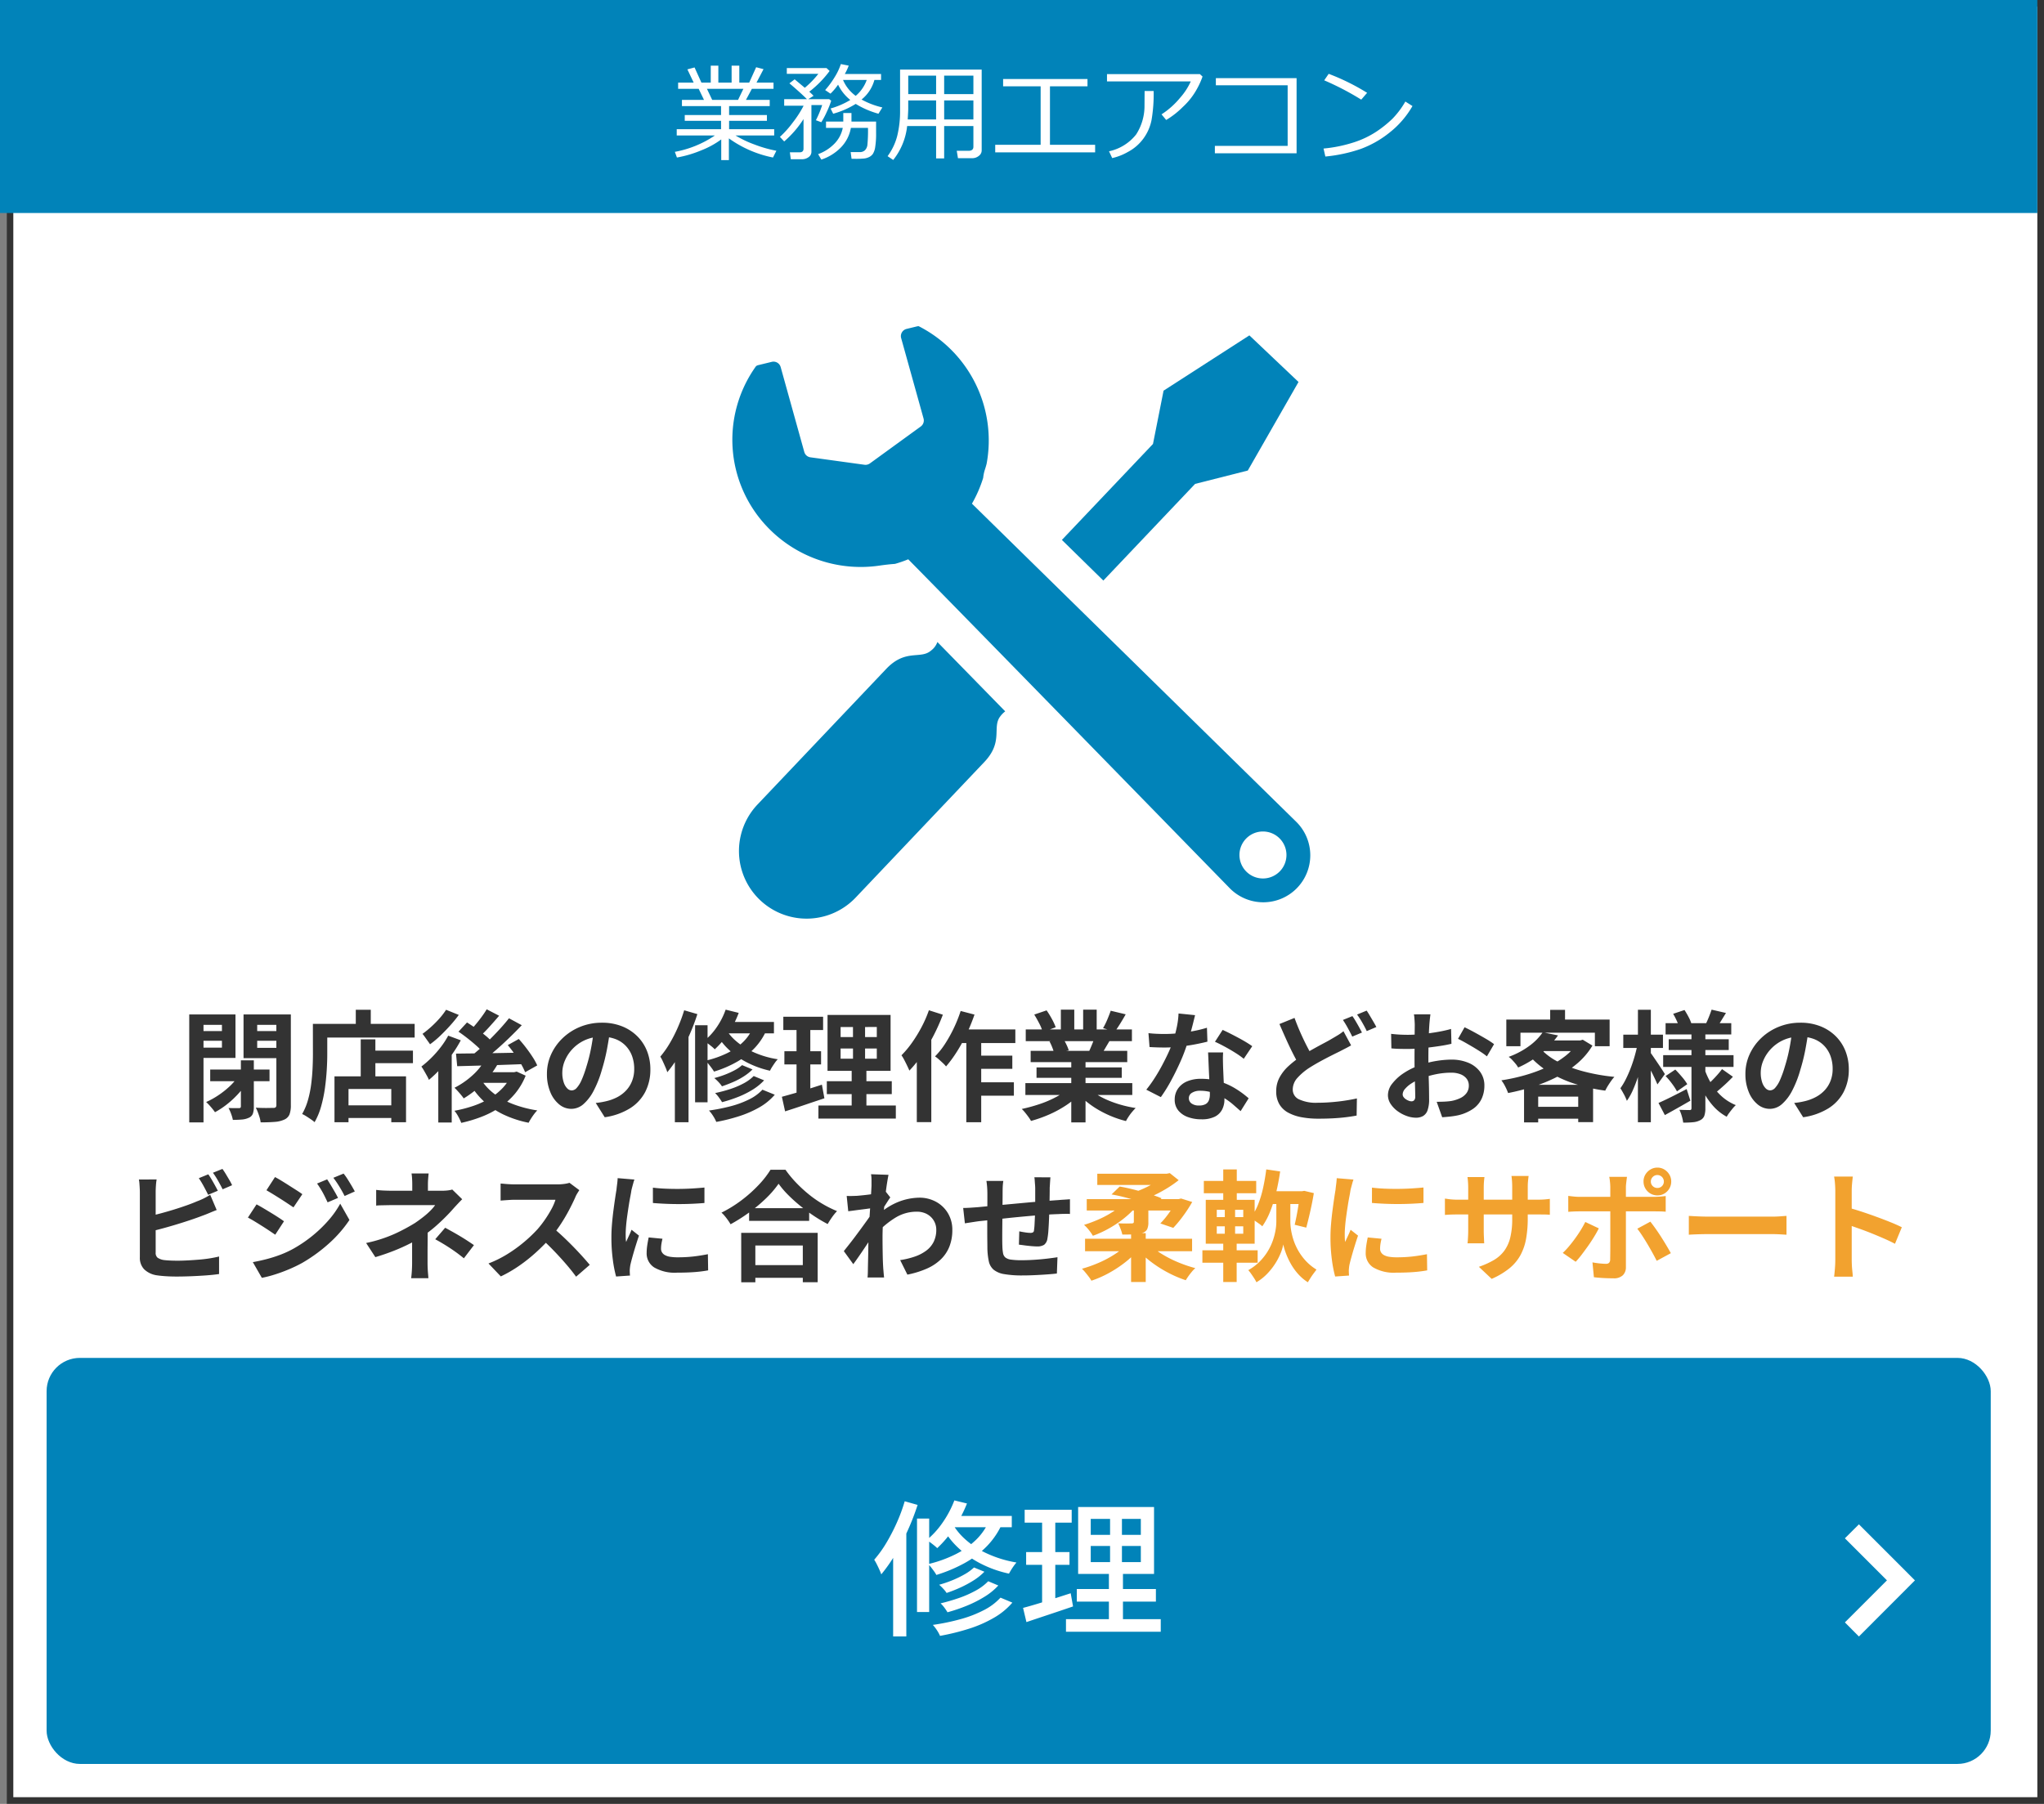
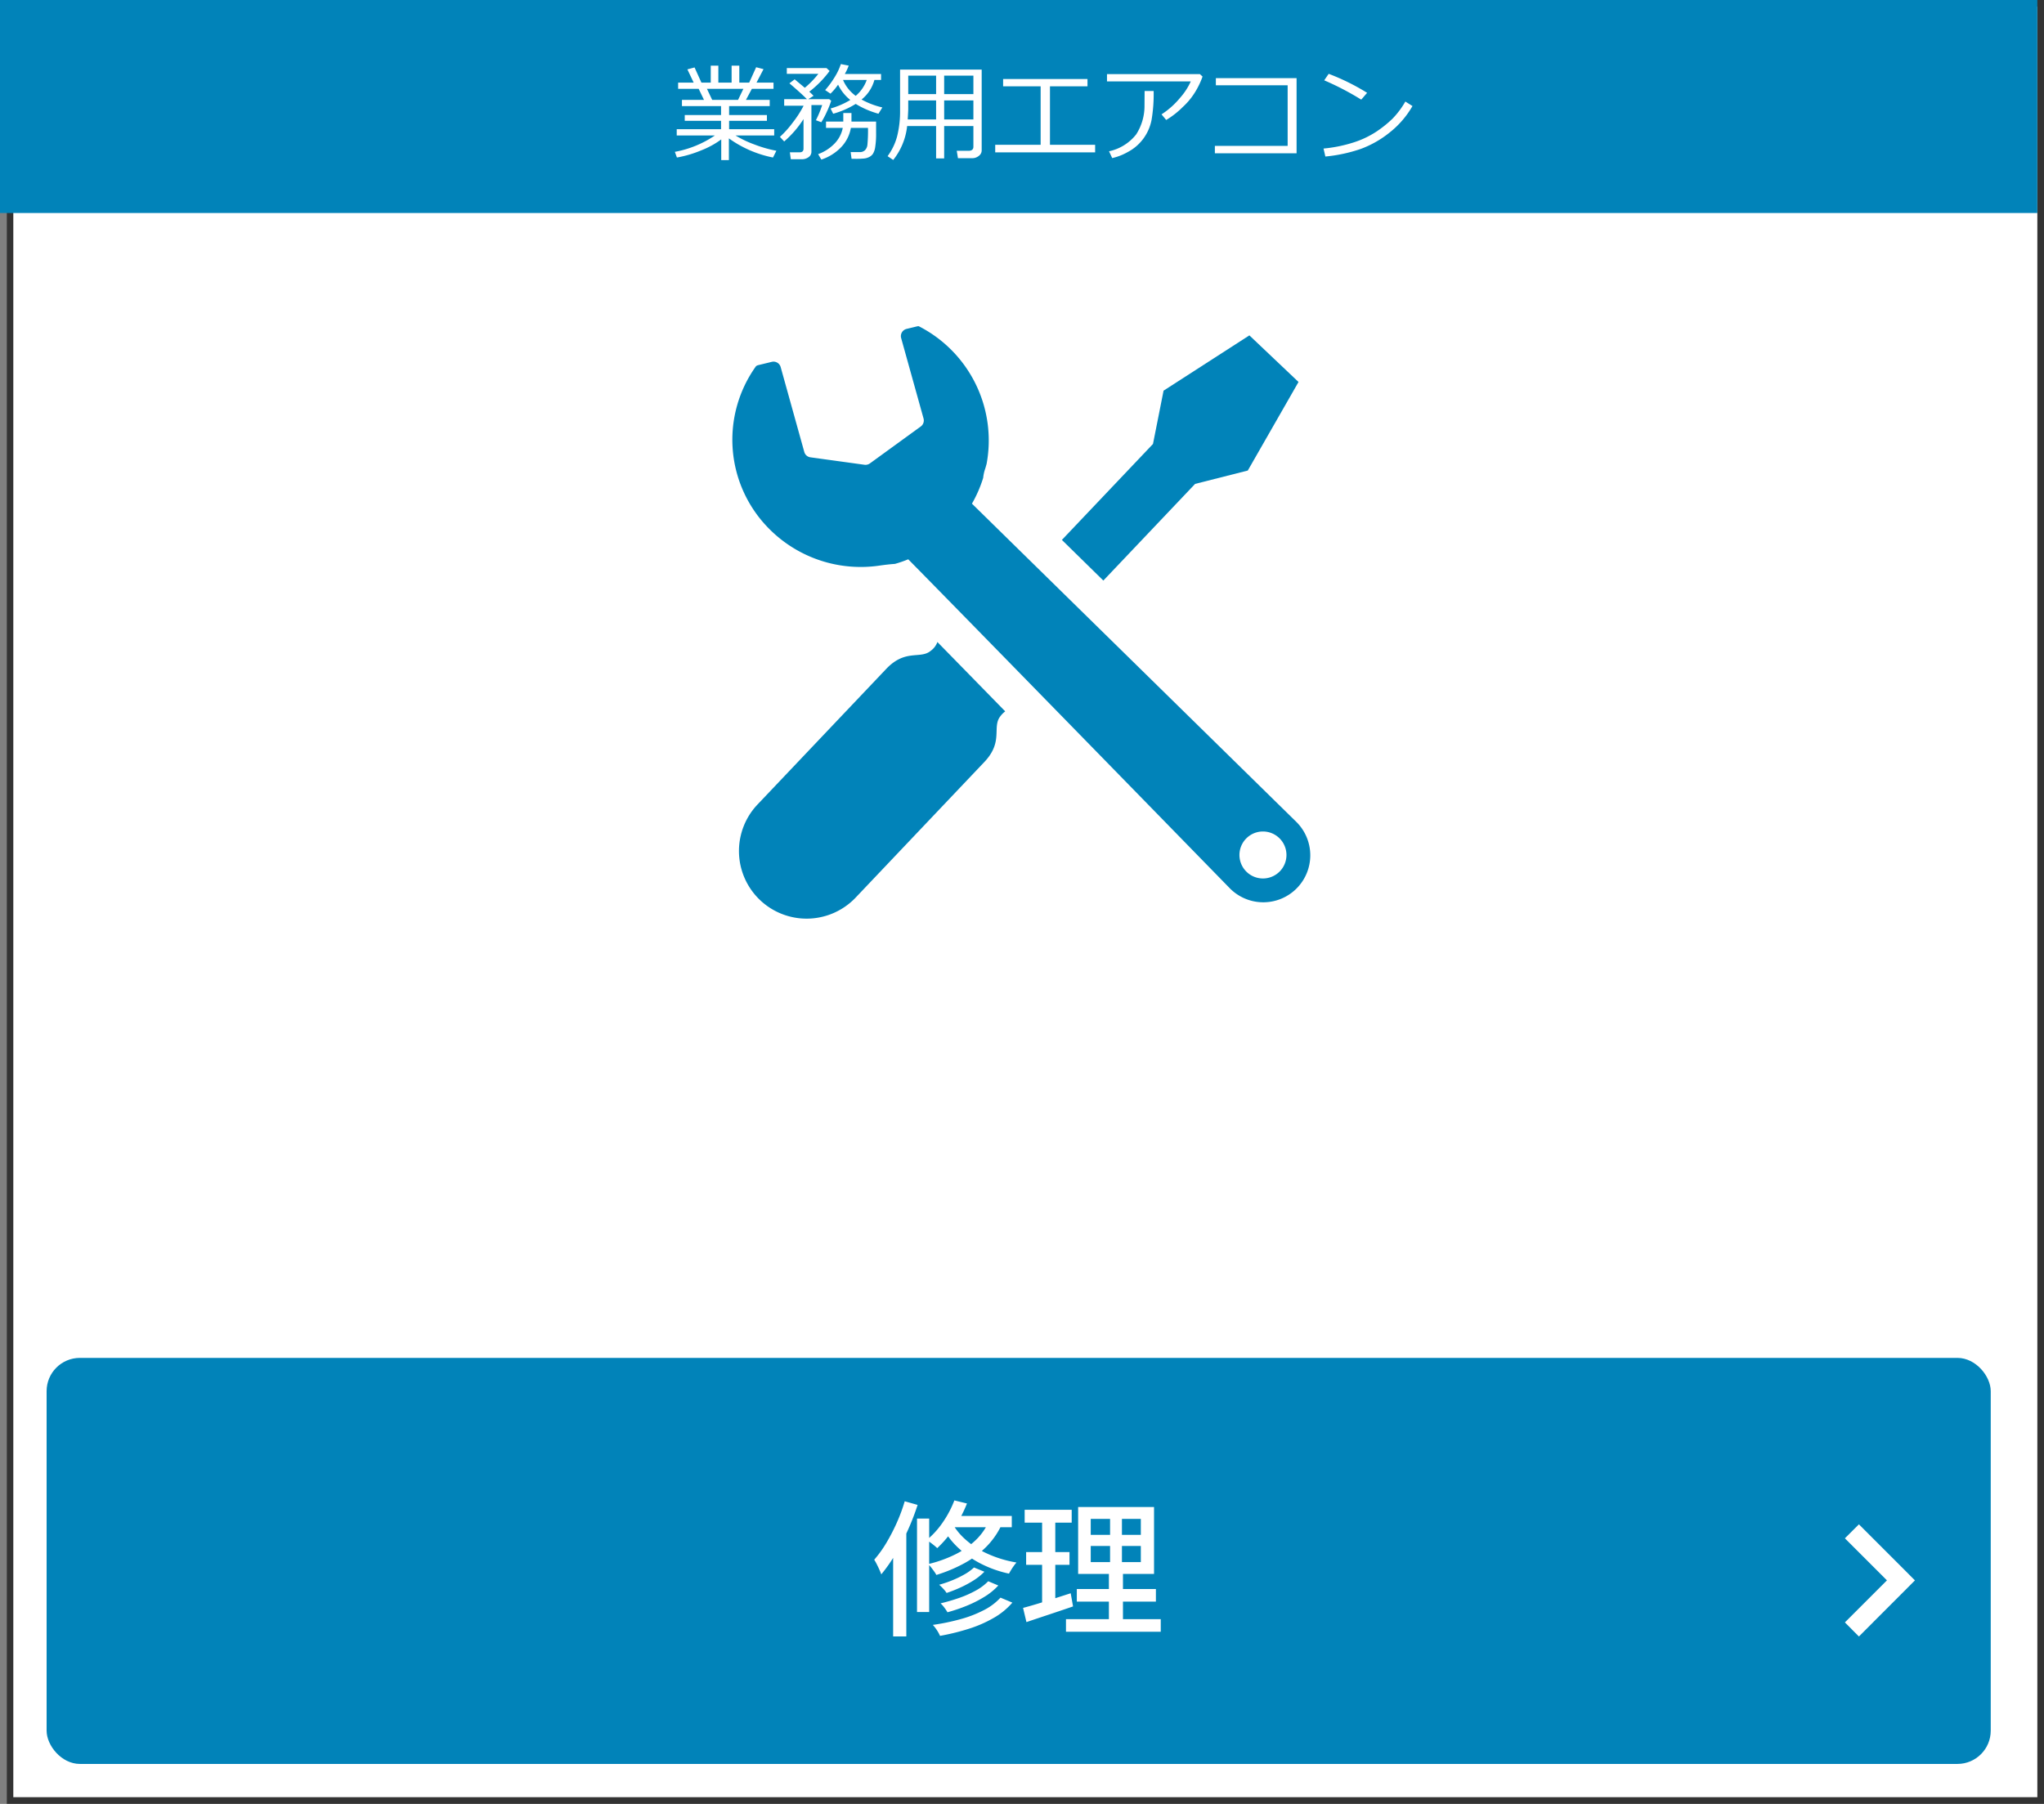
<svg xmlns="http://www.w3.org/2000/svg" width="307" height="271" viewBox="0 0 307 271">
  <rect x="0" y="0" width="307" height="271" fill="#808080" stroke="none" />
  <g id="home-03" transform="translate(-3925 -5578)">
    <rect id="長方形_1729" data-name="長方形 1729" width="306" height="271" transform="translate(3926 5578)" fill="#fff" />
    <path id="長方形_1729_-_アウトライン" data-name="長方形 1729 - アウトライン" d="M1,1V270H305V1H1M0,0H306V271H0Z" transform="translate(3926 5578)" fill="#333" />
    <rect id="長方形_1732" data-name="長方形 1732" width="292" height="61" rx="5" transform="translate(3932 5782)" fill="#0183b9" />
    <path id="パス_471" data-name="パス 471" d="M-6.71-8.514l1.562.638a8.827,8.827,0,0,1-1.617,1.3A16.35,16.35,0,0,1-8.734-5.511a20.942,20.942,0,0,1-2.09.825,4.639,4.639,0,0,0-.517-.649,7.278,7.278,0,0,0-.6-.583A17.408,17.408,0,0,0-10-6.578a15.381,15.381,0,0,0,1.848-.891A7.241,7.241,0,0,0-6.71-8.514Zm2.134,2.068,1.518.638A9.541,9.541,0,0,1-5.115-4.125a17.808,17.808,0,0,1-2.64,1.342,25.613,25.613,0,0,1-2.937,1,7.071,7.071,0,0,0-.462-.693,4.674,4.674,0,0,0-.572-.649,28.628,28.628,0,0,0,2.75-.8A16.127,16.127,0,0,0-6.457-5.038,7.631,7.631,0,0,0-4.576-6.446Zm1.848,2.464,1.782.748A10.62,10.62,0,0,1-3.718-.957,18.6,18.6,0,0,1-7.447.682,34.248,34.248,0,0,1-11.814,1.76a5.276,5.276,0,0,0-.462-.847,5.877,5.877,0,0,0-.616-.8A33.163,33.163,0,0,0-8.778-.737,17.858,17.858,0,0,0-5.258-2.09,8.848,8.848,0,0,0-2.728-3.982ZM-9.658-18.59l1.892.462A19.464,19.464,0,0,1-9.724-14.4a16.444,16.444,0,0,1-2.508,2.981,5.976,5.976,0,0,0-.462-.407q-.286-.231-.583-.451a4.732,4.732,0,0,0-.539-.352,12.785,12.785,0,0,0,2.409-2.651A15.418,15.418,0,0,0-9.658-18.59Zm-.286,2.332h8.91v1.694h-9.944Zm5.632.418,1.958.44a11.726,11.726,0,0,1-2.365,3.63A14.32,14.32,0,0,1-8.14-9.163a22.326,22.326,0,0,1-4.224,1.771,4.115,4.115,0,0,0-.33-.528q-.22-.308-.462-.616a3.775,3.775,0,0,0-.44-.484,19.006,19.006,0,0,0,4.037-1.441,12.333,12.333,0,0,0,3.19-2.244A8.864,8.864,0,0,0-4.312-15.84Zm-5.72.594A9.6,9.6,0,0,0-8.041-12.76a12.911,12.911,0,0,0,3.256,2.134A17.357,17.357,0,0,0-.33-9.262a6.183,6.183,0,0,0-.4.506q-.22.308-.407.616t-.319.55a17.109,17.109,0,0,1-4.5-1.639,14.587,14.587,0,0,1-3.289-2.4,11.687,11.687,0,0,1-2.09-2.717Zm-5.236-.616h1.826V-1.826h-1.826Zm-1.848-2.6,1.936.55a36.467,36.467,0,0,1-1.474,3.817,35.285,35.285,0,0,1-1.87,3.6A23.63,23.63,0,0,1-20.636-7.48q-.088-.264-.275-.682t-.4-.836a6.475,6.475,0,0,0-.385-.682A17.2,17.2,0,0,0-19.9-12.166a28.539,28.539,0,0,0,1.573-3.025A25.485,25.485,0,0,0-17.116-18.458ZM-18.854-12.8l1.914-1.936.066.044V1.848h-1.98Zm29.678,1.056v2.42h7.524v-2.42Zm0-4.07v2.4h7.524v-2.4ZM8.932-17.6h11.4V-7.546H8.932Zm-.2,12.32h11.88v1.892H8.734ZM7.106-.748H21.34V1.144H7.106ZM.9-17.182H7.964v1.936H.9Zm.22,6.358H7.634V-8.91H1.122ZM.66-2.442q.924-.242,2.09-.594t2.464-.77l2.6-.836.352,1.98q-1.8.616-3.652,1.232T1.166-.308Zm2.86-13.97H5.5V-2.838l-1.98.352Zm10.208-.374H15.51V-8.4h.154V.11H13.552V-8.4h.176Z" transform="translate(4078 5822)" fill="#fff" />
    <g id="スパナとドライバーで設定アイコンの誕生" transform="translate(4035 5627)">
      <path id="パス_21" data-name="パス 21" d="M91.181,74.452l-48.7-47.789a19.264,19.264,0,0,0,1.687-3.879,5.811,5.811,0,0,1,.288-1.328c.084-.255.155-.516.225-.774A19.263,19.263,0,0,0,34.482,0a1.178,1.178,0,0,0-.258.03L32.659.409a1.132,1.132,0,0,0-.7.522,1.11,1.11,0,0,0-.111.861l3.363,12.077a1.117,1.117,0,0,1-.421,1.2l-7.641,5.55a1.136,1.136,0,0,1-.807.2L18.224,19.7a1.11,1.11,0,0,1-.924-.8L13.751,6.143a1.117,1.117,0,0,0-1.339-.785l-2.054.5a1.131,1.131,0,0,0-.3.139,18.958,18.958,0,0,0,2.062,24.542A19.368,19.368,0,0,0,28.6,35.966c.842-.122,1.611-.207,2.317-.255a18.617,18.617,0,0,0,1.994-.69C41.075,43.29,81.2,84.435,81.2,84.435a7.059,7.059,0,1,0,9.982-9.983Zm-2.5,7.486a3.529,3.529,0,1,1,0-4.993A3.525,3.525,0,0,1,88.684,81.938Z" transform="translate(-6.498 0.004)" fill="#0183b9" />
      <path id="パス_22" data-name="パス 22" d="M311.192,30.253l7.915-2.007,7.619-13.307-3.691-3.5-3.689-3.5-12.889,8.307-1.589,8.005L291.186,38.668l6.226,6.106Z" transform="translate(-241.694 -6.555)" fill="#0183b9" />
      <path id="パス_23" data-name="パス 23" d="M41.037,274.241c-1.576,1.364-3.808-.326-6.731,2.757L14.987,297.355a10.159,10.159,0,1,0,14.736,13.989l19.322-20.362c2.923-3.08,1.122-5.218,2.4-6.864a3.723,3.723,0,0,1,.739-.75c-3.656-3.743-7.155-7.323-10.184-10.417A2.792,2.792,0,0,1,41.037,274.241Z" transform="translate(-11.206 -225.499)" fill="#0183b9" />
    </g>
    <rect id="長方形_1739" data-name="長方形 1739" width="306" height="32" transform="translate(3925 5578)" fill="#0183b9" />
    <path id="パス_470" data-name="パス 470" d="M-55.328.664l-.312-.852a15.733,15.733,0,0,0,6.016-2.461h-5.734v-.937H-48.7V-4.852h-5.453v-.867H-48.7V-7.062h-5.875v-.93h3.313l-.8-1.664h-3.086v-.93h2.336l-.945-1.992,1.078-.289,1.031,2.281h1.4v-2.547h1.141v2.547h1.992v-2.547h1.156v2.547h1.484L-43.43-12.9l1.109.289-1.055,2.023h2.555v.93h-3.25l-.891,1.664h3.57v.93h-6.1v1.344h5.68v.867h-5.68v1.266h6.773v.938h-5.812a15.761,15.761,0,0,0,2.855,1.359,18.8,18.8,0,0,0,3.285.938L-40.9.664a17.045,17.045,0,0,1-6.625-2.875V1.055h-1.148V-2.055A13.006,13.006,0,0,1-51.68-.41,17.115,17.115,0,0,1-55.328.664Zm4.508-10.32.789,1.664h3.883l.8-1.664Zm22.344,2.266a12.853,12.853,0,0,1-3.383,1.477L-32.25-6.7a12.119,12.119,0,0,0,2.961-1.281,6.694,6.694,0,0,1-1.836-2.3A8.449,8.449,0,0,1-32.266-8.93l-.8-.539a12.921,12.921,0,0,0,1.406-1.906,9.006,9.006,0,0,0,.953-2l1.18.234a8.381,8.381,0,0,1-.586,1.258h5.445v.891h-1a5.676,5.676,0,0,1-1.93,2.945,12.125,12.125,0,0,0,3.125,1.188l-.586.945A13.259,13.259,0,0,1-28.477-7.391Zm0-1.211a5.568,5.568,0,0,0,1.656-2.391h-3.562A5.686,5.686,0,0,0-28.477-8.6Zm-8.1,9.523h-1.648l-.141-1.039H-36.9q.586,0,.586-.555V-5.109A15.424,15.424,0,0,1-39.219-1.75l-.641-.687a14.851,14.851,0,0,0,1.926-2.148,15.972,15.972,0,0,0,1.621-2.508v-.023h-2.906V-8.1H-35.8q-.93-.937-2.633-2.383l.789-.6,1.523,1.273a13.8,13.8,0,0,0,2.031-2.094h-4.734v-.875h5.961l.469.438a15.831,15.831,0,0,1-3.055,3.117q.406.367.641.617L-35.6-8.1h3.141l.3.227A11.875,11.875,0,0,1-32.8-6.238a12.225,12.225,0,0,1-.844,1.6l-.812-.3a14.743,14.743,0,0,0,.945-2.281h-1.617V-.187A.962.962,0,0,1-35.543.6,1.652,1.652,0,0,1-36.578.922Zm2.938.055-.484-.82a6.506,6.506,0,0,0,2.387-1.508,4.659,4.659,0,0,0,1.316-2.437h-2.516v-.945h2.594V-6.023h1.227v1.289h3.7v1.727a12.557,12.557,0,0,1-.133,2.086A2.667,2.667,0,0,1-25.9.121a1.511,1.511,0,0,1-.555.469,2.262,2.262,0,0,1-.723.219A13.055,13.055,0,0,1-28.6.859h-.5l-.133-1.008h1.359a1.1,1.1,0,0,0,.777-.27,1.371,1.371,0,0,0,.379-.828,22.283,22.283,0,0,0,.086-2.543H-29.2A5.589,5.589,0,0,1-30.773-.777,7.3,7.3,0,0,1-33.641.977ZM-10.8-4.062h-4.391V.8H-16.4V-4.062H-20.75a9.88,9.88,0,0,1-2.094,5.094l-.844-.57a8.813,8.813,0,0,0,1.453-3.066,15.348,15.348,0,0,0,.422-3.77v-6.172H-9.555V-.391a1.014,1.014,0,0,1-.434.813,1.548,1.548,0,0,1-.988.344h-2.141L-13.3-.344h1.766q.734,0,.734-.617Zm0-4.8v-2.773h-4.391v2.773Zm-5.6-2.773h-4.187v2.773H-16.4Zm-4.266,6.578H-16.4V-7.914h-4.187v1.3Q-20.586-6.383-20.664-5.055Zm5.477,0H-10.8V-7.914h-4.391ZM7.484-.109H-7.523V-1.25H-.7v-8.781H-6.336v-1.1H6.336v1.1H.7V-1.25H7.484ZM23.617-11.5a11.894,11.894,0,0,1-.832,1.848,10.523,10.523,0,0,1-2.137,2.727,12.724,12.724,0,0,1-2.492,1.949l-.7-.844a12.09,12.09,0,0,0,2.8-2.5,9.668,9.668,0,0,0,1.59-2.445H9.266v-1.1H23.219ZM16.273-9.328a23.191,23.191,0,0,1-.316,4.359A7,7,0,0,1,14.719-2.16a6.86,6.86,0,0,1-2.336,2A8.482,8.482,0,0,1,10.047.75L9.57-.273a7.055,7.055,0,0,0,4.078-2.535A7.9,7.9,0,0,0,14.9-7.164l.016-2.164ZM37.742.031H25.469V-1.086H36.4v-9.1H25.617v-1.078H37.742ZM48.336-9.055l-.883,1.023a41.82,41.82,0,0,0-5.562-2.9l.672-.977A33.158,33.158,0,0,1,48.336-9.055ZM55.148-7.07a13.792,13.792,0,0,1-3.406,3.957A15.368,15.368,0,0,1,47.387-.629,22.958,22.958,0,0,1,42.063.516l-.273-1.2a21.035,21.035,0,0,0,4.563-.934A13.866,13.866,0,0,0,49.77-3.254a17.361,17.361,0,0,0,2.363-1.9,12.872,12.872,0,0,0,1.945-2.59Z" transform="translate(4082 5601)" fill="#fff" />
    <path id="arrow" d="M932.585,1441.077l6.316-6.316-6.316-6.316,2.106-2.1,6.314,6.315h0l2.1,2.106-2.1,2.106h0l-6.314,6.323Z" transform="translate(3269.51 4380.66)" fill="#fff" />
-     <path id="パス_473" data-name="パス 473" d="M-121.428-6.318h8.91v1.746h-8.91ZM-116.82-7.7h1.944V-.738A3.121,3.121,0,0,1-115.02.306a1.1,1.1,0,0,1-.594.612,3.016,3.016,0,0,1-1.035.27q-.585.054-1.377.054a5.556,5.556,0,0,0-.261-.909,6.468,6.468,0,0,0-.387-.873q.5.018.954.018h.612q.288,0,.288-.252Zm-.432,2.43,1.548.612a13.112,13.112,0,0,1-1.386,1.845,14.2,14.2,0,0,1-1.746,1.656A12.56,12.56,0,0,1-120.708.09a9.363,9.363,0,0,0-.63-.8,7.662,7.662,0,0,0-.7-.729,12.087,12.087,0,0,0,1.809-1,13.125,13.125,0,0,0,1.692-1.332A8.136,8.136,0,0,0-117.252-5.274ZM-123.5-12.1h4.5v1.458h-4.5Zm8.352,0h4.536v1.458h-4.536Zm3.654-2.5h2.178V-.972a3.808,3.808,0,0,1-.207,1.4,1.474,1.474,0,0,1-.783.774,4.074,4.074,0,0,1-1.431.342q-.873.072-2.115.072A4.209,4.209,0,0,0-114,.9q-.117-.4-.27-.8a5.1,5.1,0,0,0-.315-.693q.522.036,1.062.045t.972,0q.432-.009.612-.009a.491.491,0,0,0,.351-.1.491.491,0,0,0,.1-.351Zm-11.844,0h5.706v6.534h-5.706V-9.612h3.672v-3.42h-3.672Zm13,0v1.566h-4.032v3.456h4.032v1.548h-6.084V-14.6Zm-14.238,0h2.142V1.62h-2.142Zm26.8,5.436h6.8v1.89h-6.8Zm-3.852,8.226h8.46V.954h-8.46Zm2.808-9.918h2.2v6.678h-2.2Zm-3.942,5.562h10.746V1.6H-94.23v-5h-6.426v5h-2.106Zm3.2-10.008h2.25v3.294h-2.25Zm-5.4,2.124H-90.72v2.052h-14.238Zm-1.044,0h2.16V-8.64q0,1.1-.081,2.421T-104.2-3.5a20.841,20.841,0,0,1-.567,2.709,10.332,10.332,0,0,1-.981,2.376,5.456,5.456,0,0,0-.549-.423q-.351-.243-.711-.468a4.7,4.7,0,0,0-.612-.333,9.308,9.308,0,0,0,.882-2.124,16.251,16.251,0,0,0,.477-2.358q.153-1.206.207-2.367T-106-8.64Zm25.866,5.364,1.926.612a12.52,12.52,0,0,1-1.4,2.025A14.852,14.852,0,0,1-81.4-3.384a15.151,15.151,0,0,1-1.953,1.4,5.426,5.426,0,0,0-.378-.5q-.252-.306-.531-.612t-.477-.486A12.116,12.116,0,0,0-82.1-5.391,9.121,9.121,0,0,0-80.136-7.812Zm.234-7.56,1.872.972q-.72.846-1.494,1.7a18.885,18.885,0,0,1-1.422,1.431l-1.476-.846q.414-.432.882-.99t.9-1.152Q-80.208-14.85-79.9-15.372Zm3.348,1.35,1.926,1.044q-.954,1.008-2.07,2.079t-2.25,2.034q-1.134.963-2.142,1.683l-1.44-.936q.756-.576,1.566-1.287t1.611-1.512q.8-.8,1.521-1.593T-76.554-14.022Zm-7.578,2.016,1.278-1.386q.666.414,1.395.927t1.377,1.044a7.128,7.128,0,0,1,1.026,1l-1.386,1.566a7.925,7.925,0,0,0-.981-1.026q-.621-.558-1.332-1.116T-84.132-12.006Zm7.4,2.016,1.656-.918q.54.594,1.08,1.3t.99,1.4a8.99,8.99,0,0,1,.7,1.269l-1.818,1.026a9.137,9.137,0,0,0-.63-1.269q-.414-.711-.936-1.449T-76.734-9.99ZM-84.51-8.712q1.314-.018,3.024-.036t3.627-.054l3.825-.072-.072,1.728q-1.818.072-3.663.135t-3.537.108l-3.024.081Zm3.744,3.87a8.263,8.263,0,0,0,1.98,2.151,11.226,11.226,0,0,0,2.871,1.575,17.732,17.732,0,0,0,3.609.936,5.211,5.211,0,0,0-.477.558q-.243.324-.459.666t-.36.63A16.044,16.044,0,0,1-77.337.459a11.854,11.854,0,0,1-2.97-1.989A11.419,11.419,0,0,1-82.494-4.3Zm.45-1.08h4.842v1.6h-6.264Zm4.158,0h.4l.36-.09,1.35.612a10.07,10.07,0,0,1-1.575,2.673A10.828,10.828,0,0,1-77.85-.7,13.737,13.737,0,0,1-80.6.747a20.529,20.529,0,0,1-3.123.945,7.293,7.293,0,0,0-.441-.945,4.664,4.664,0,0,0-.585-.873,19.88,19.88,0,0,0,2.826-.729,12.636,12.636,0,0,0,2.493-1.152,9.041,9.041,0,0,0,1.98-1.6,6.632,6.632,0,0,0,1.287-2.025Zm-9.522-5.49,1.89.7a19.848,19.848,0,0,1-1.359,2.178,22.619,22.619,0,0,1-1.665,2.07A16.427,16.427,0,0,1-88.578-4.77a5.367,5.367,0,0,0-.3-.612q-.207-.378-.432-.765a5.932,5.932,0,0,0-.4-.621,15.589,15.589,0,0,0,1.5-1.314,15.577,15.577,0,0,0,1.4-1.593A12.373,12.373,0,0,0-85.68-11.412ZM-86-15.3l1.908.774a18.924,18.924,0,0,1-1.287,1.584q-.729.81-1.5,1.548a14.151,14.151,0,0,1-1.53,1.278q-.144-.216-.351-.5t-.414-.585a5.006,5.006,0,0,0-.369-.477,15.432,15.432,0,0,0,1.323-1.08,15.8,15.8,0,0,0,1.26-1.278A10.4,10.4,0,0,0-86-15.3Zm-1.17,7.776,1.836-1.836.18.072V1.638h-2.016Zm25.812-4.806q-.18,1.368-.468,2.916A28.366,28.366,0,0,1-62.6-6.282,16.089,16.089,0,0,1-63.828-3.15a6.866,6.866,0,0,1-1.539,2.025,2.764,2.764,0,0,1-1.827.711,2.849,2.849,0,0,1-1.827-.675,4.61,4.61,0,0,1-1.332-1.863,6.965,6.965,0,0,1-.5-2.7,7.05,7.05,0,0,1,.63-2.952,7.854,7.854,0,0,1,1.755-2.457,8.321,8.321,0,0,1,2.628-1.683,8.533,8.533,0,0,1,3.249-.612,8.01,8.01,0,0,1,3.015.54,6.786,6.786,0,0,1,2.295,1.494A6.485,6.485,0,0,1-55.818-9.09a7.439,7.439,0,0,1,.5,2.754,7.248,7.248,0,0,1-.774,3.384,6.4,6.4,0,0,1-2.3,2.466A9.841,9.841,0,0,1-62.172.846L-63.522-1.3q.522-.054.918-.126t.756-.162A6.85,6.85,0,0,0-60.237-2.2a5.028,5.028,0,0,0,1.305-1.008,4.41,4.41,0,0,0,.873-1.413,4.877,4.877,0,0,0,.315-1.782,5.6,5.6,0,0,0-.324-1.944,4.377,4.377,0,0,0-.954-1.539,4.2,4.2,0,0,0-1.53-1.008,5.67,5.67,0,0,0-2.07-.351,5.935,5.935,0,0,0-2.538.513,5.941,5.941,0,0,0-1.854,1.323,5.809,5.809,0,0,0-1.143,1.746,4.665,4.665,0,0,0-.387,1.782,4.5,4.5,0,0,0,.216,1.5,2.275,2.275,0,0,0,.531.9.972.972,0,0,0,.675.3,1.052,1.052,0,0,0,.747-.387,4.317,4.317,0,0,0,.729-1.179,15.951,15.951,0,0,0,.72-2,24.585,24.585,0,0,0,.7-2.772,28.211,28.211,0,0,0,.414-2.88Zm19.818,5.346,1.566.648a7.858,7.858,0,0,1-1.314,1.044,10.916,10.916,0,0,1-1.593.846q-.837.36-1.683.648a4.574,4.574,0,0,0-.522-.648,7.049,7.049,0,0,0-.63-.594,14.576,14.576,0,0,0,1.557-.495A12.782,12.782,0,0,0-42.687-6.2,5.5,5.5,0,0,0-41.544-6.984ZM-39.8-5.346l1.566.648A8.349,8.349,0,0,1-39.951-3.3a13.663,13.663,0,0,1-2.178,1.089,20.756,20.756,0,0,1-2.421.792q-.18-.306-.468-.7a4.7,4.7,0,0,0-.576-.666,20.9,20.9,0,0,0,2.241-.594,12.367,12.367,0,0,0,2.043-.864A6.151,6.151,0,0,0-39.8-5.346Zm1.314,2.052,1.854.756A8.715,8.715,0,0,1-38.916-.657a15.711,15.711,0,0,1-3,1.323,26.887,26.887,0,0,1-3.5.882,5.842,5.842,0,0,0-.468-.882,5.331,5.331,0,0,0-.63-.828A28.081,28.081,0,0,0-43.29-.8,14.35,14.35,0,0,0-40.5-1.827,6.838,6.838,0,0,0-38.484-3.294ZM-44.01-15.318l1.962.486A14.781,14.781,0,0,1-43.6-11.781,12.661,12.661,0,0,1-45.648-9.36a4.264,4.264,0,0,0-.459-.423q-.3-.243-.6-.468t-.54-.369a9.457,9.457,0,0,0,1.9-2.07A11.092,11.092,0,0,0-44.01-15.318Zm-.018,1.854h7.272v1.71h-8.3Zm4.284.432,2.016.432a9.487,9.487,0,0,1-1.89,3.006,11.61,11.61,0,0,1-2.745,2.142,16.726,16.726,0,0,1-3.393,1.44,6.134,6.134,0,0,0-.351-.522q-.225-.306-.477-.621a4.361,4.361,0,0,0-.45-.495A15.041,15.041,0,0,0-43.8-8.775a9.148,9.148,0,0,0,2.493-1.764A6.77,6.77,0,0,0-39.744-13.032Zm-4.284.558a7.417,7.417,0,0,0,1.638,1.926A10.93,10.93,0,0,0-39.753-8.9,13.888,13.888,0,0,0-36.18-7.866a3.879,3.879,0,0,0-.414.5q-.216.306-.423.63a5.224,5.224,0,0,0-.333.594,14.215,14.215,0,0,1-3.609-1.323,11.863,11.863,0,0,1-2.682-1.944,9.706,9.706,0,0,1-1.737-2.241Zm-4.572-.5h1.872V-1.4H-48.6Zm-1.638-2.25,1.98.576a31.106,31.106,0,0,1-1.215,3.186,30.539,30.539,0,0,1-1.548,3.033,17.551,17.551,0,0,1-1.755,2.511,5.542,5.542,0,0,0-.261-.711q-.189-.441-.4-.9a5.2,5.2,0,0,0-.387-.729,14.414,14.414,0,0,0,1.4-1.98,21.289,21.289,0,0,0,1.224-2.394A23.212,23.212,0,0,0-50.238-15.228Zm-1.4,4.914,1.98-2,.072.036V1.6h-2.052Zm24.894.828v1.53h5.436v-1.53Zm0-3.222V-11.2h5.436v-1.512Zm-1.962-1.818h9.468V-6.12H-28.71Zm-.108,9.954h9.756v1.944h-9.756Zm-1.26,3.654H-18.45V1.044H-30.078Zm-5.274-13.338h5.976v2h-5.976Zm.162,5.184h5.508v1.98H-35.19Zm-.378,6.84q.792-.216,1.773-.495t2.079-.63l2.16-.693L-29.178-2q-1.512.5-3.06,1.026t-2.844.936Zm2.2-11.232h2.07V-2.412l-2.07.342Zm8.478-.288h1.818v6.768h.2V0h-2.214V-6.984h.2Zm15.768,1.4H-.5V-10.3h-9.648Zm2.358,3.942H-.954v1.98H-6.768Zm-.018,4H-.72v2.016H-6.786Zm-1.08-7.254h2.232V1.6H-7.866Zm-.846-3.456,2.07.54a29.649,29.649,0,0,1-1.179,2.9A24.328,24.328,0,0,1-9.288-8.991a18.269,18.269,0,0,1-1.62,2.205,4.141,4.141,0,0,0-.468-.5q-.306-.288-.621-.567a4.779,4.779,0,0,0-.567-.441,11.606,11.606,0,0,0,1.521-1.908,20.67,20.67,0,0,0,1.314-2.367A21.046,21.046,0,0,0-8.712-15.12Zm-4.77-.108,2.088.666a29.862,29.862,0,0,1-1.368,3.078A27.378,27.378,0,0,1-14.49-8.559a18.128,18.128,0,0,1-1.926,2.4q-.108-.27-.315-.7t-.441-.882a5.657,5.657,0,0,0-.432-.72,14.731,14.731,0,0,0,1.593-1.908,21,21,0,0,0,1.422-2.322A18.166,18.166,0,0,0-13.482-15.228ZM-15.3-10.242l2.178-2.178v14H-15.3ZM1.008-4.284H17.064V-2.5H1.008Zm.054-8.064H17.01v1.764H1.062ZM1.8-9.126H16.308v1.692H1.8Zm.882,2.484h12.8v1.566H2.682ZM7.9-8.28h2.142v9.9H7.9ZM6.336-15.318H8.352V-11.5H6.336Zm3.348,0h2.034v3.69H9.684ZM7.506-3.492l1.71.774A10.918,10.918,0,0,1,7.173-.981,16.744,16.744,0,0,1,4.608.423,19.629,19.629,0,0,1,1.854,1.4,5.185,5.185,0,0,0,1.467.8Q1.224.468.963.144a5.039,5.039,0,0,0-.5-.54,24.564,24.564,0,0,0,2.691-.738A15.755,15.755,0,0,0,5.634-2.2,9.108,9.108,0,0,0,7.506-3.492Zm2.97-.054a7.762,7.762,0,0,0,1.332,1.017,12.182,12.182,0,0,0,1.7.864,16.73,16.73,0,0,0,1.962.675,17.865,17.865,0,0,0,2.1.45q-.252.252-.531.585a7.6,7.6,0,0,0-.522.7q-.243.369-.4.675A15.557,15.557,0,0,1,14,.729a16.211,16.211,0,0,1-1.971-.963A13.86,13.86,0,0,1,10.26-1.44,10.254,10.254,0,0,1,8.8-2.862Zm3.348-11.61,2.25.54q-.414.738-.846,1.431t-.792,1.179l-1.764-.54q.216-.36.432-.819t.4-.936Q13.7-14.778,13.824-15.156ZM11.448-11.3l2.286.54q-.378.63-.72,1.215t-.612,1l-1.836-.5q.234-.5.486-1.125A11.25,11.25,0,0,0,11.448-11.3ZM2.34-14.58l1.854-.63a12.722,12.722,0,0,1,.792,1.287,8.577,8.577,0,0,1,.576,1.251l-1.944.72A6.675,6.675,0,0,0,3.1-13.23Q2.718-13.968,2.34-14.58Zm2.286,4.032,2.106-.342a8.59,8.59,0,0,1,.459.855,6.162,6.162,0,0,1,.333.837l-2.2.378a7.9,7.9,0,0,0-.288-.846A6.786,6.786,0,0,0,4.626-10.548ZM19.494-11.79q.576.072,1.233.1t1.161.027a20.605,20.605,0,0,0,2.259-.126q1.143-.126,2.205-.333a18.079,18.079,0,0,0,1.926-.477l.072,2.088q-.774.2-1.845.405t-2.259.342a20.715,20.715,0,0,1-2.34.135q-.54,0-1.1-.018T19.656-9.7Zm7-2.7q-.108.45-.288,1.17t-.4,1.512q-.225.792-.477,1.566a24.319,24.319,0,0,1-1.044,2.754q-.648,1.458-1.4,2.844a23.82,23.82,0,0,1-1.53,2.466L19.17-3.294a19.47,19.47,0,0,0,1.206-1.674q.594-.918,1.116-1.89t.945-1.881a16.909,16.909,0,0,0,.675-1.647,17.637,17.637,0,0,0,.6-2.133,12.269,12.269,0,0,0,.3-2.223Zm4.212,5.6q-.036.576-.027,1.143t.027,1.161q.018.414.045,1.053t.063,1.35q.036.711.063,1.35t.027,1.017a3.277,3.277,0,0,1-.342,1.5A2.474,2.474,0,0,1,29.475.756a4.4,4.4,0,0,1-2.043.4A5.776,5.776,0,0,1,25.416.819a3.3,3.3,0,0,1-1.44-.99,2.508,2.508,0,0,1-.54-1.647A2.834,2.834,0,0,1,23.9-3.411a3.121,3.121,0,0,1,1.359-1.116,5.174,5.174,0,0,1,2.151-.4,9.23,9.23,0,0,1,2.916.441,10.485,10.485,0,0,1,2.394,1.125A14.05,14.05,0,0,1,34.542-2L33.336-.072Q32.85-.5,32.229-1.044a10.288,10.288,0,0,0-1.386-1.008,8.373,8.373,0,0,0-1.656-.774,5.863,5.863,0,0,0-1.917-.306,2.239,2.239,0,0,0-1.242.306.916.916,0,0,0-.468.792.966.966,0,0,0,.4.81,1.863,1.863,0,0,0,1.143.306,1.949,1.949,0,0,0,.972-.207,1.114,1.114,0,0,0,.5-.594,2.49,2.49,0,0,0,.144-.873q0-.414-.036-1.17t-.081-1.674q-.045-.918-.081-1.836t-.072-1.62Zm3.1.954a12.358,12.358,0,0,0-1.3-.918q-.774-.486-1.593-.927t-1.431-.711l1.152-1.782q.486.216,1.107.531t1.26.657q.639.342,1.188.675t.891.585ZM49.932-9.954q-.432.252-.873.477T48.132-9q-.558.27-1.287.639t-1.539.81q-.81.441-1.638.963a8.934,8.934,0,0,0-1.809,1.53,2.593,2.593,0,0,0-.693,1.746A1.6,1.6,0,0,0,42.1-1.845a6.065,6.065,0,0,0,2.826.513q.918,0,1.98-.081t2.079-.234Q50-1.8,50.8-1.98L50.76.594Q50,.738,49.113.846T47.2,1.008q-1.026.054-2.214.054A13.484,13.484,0,0,1,42.5.846,6.751,6.751,0,0,1,40.491.162,3.456,3.456,0,0,1,39.159-1.1a3.743,3.743,0,0,1-.477-1.962,4.3,4.3,0,0,1,.5-2.07,6.578,6.578,0,0,1,1.368-1.728A15.452,15.452,0,0,1,42.48-8.352q.864-.558,1.719-1.035t1.62-.882q.765-.4,1.305-.729.5-.288.909-.54a6.435,6.435,0,0,0,.747-.54Zm-8.5-4.122q.432,1.188.927,2.3t.99,2.061q.495.954.909,1.692L42.228-6.822q-.486-.828-1.008-1.854t-1.035-2.169q-.513-1.143-1.017-2.313Zm8.694-.27q.234.324.5.774t.513.9q.243.45.423.792l-1.458.612q-.27-.558-.657-1.269a13.842,13.842,0,0,0-.747-1.233Zm2.142-.828q.234.342.5.8l.531.9q.261.441.423.765l-1.44.612q-.27-.576-.675-1.278a12.1,12.1,0,0,0-.783-1.206Zm9.576.558q-.018.144-.054.441t-.063.594q-.027.3-.045.531-.036.522-.063,1.143t-.045,1.278q-.018.657-.027,1.323t-.009,1.3q0,.738.018,1.629T61.6-4.617q.027.873.036,1.593t.009,1.116A4.852,4.852,0,0,1,61.407-.18a1.582,1.582,0,0,1-.693.855A2.164,2.164,0,0,1,59.67.918,4.167,4.167,0,0,1,58.284.657a5.323,5.323,0,0,1-1.377-.729,4.174,4.174,0,0,1-1.044-1.089,2.409,2.409,0,0,1-.4-1.341,2.812,2.812,0,0,1,.657-1.719A7.128,7.128,0,0,1,57.861-5.8,10.292,10.292,0,0,1,60.21-6.948a13.062,13.062,0,0,1,2.484-.657A14.545,14.545,0,0,1,65-7.812a6.523,6.523,0,0,1,2.5.459,4.16,4.16,0,0,1,1.782,1.341,3.423,3.423,0,0,1,.666,2.124,4.648,4.648,0,0,1-.4,1.926A3.821,3.821,0,0,1,68.283-.441a6.617,6.617,0,0,1-2.313,1q-.612.126-1.215.189t-1.143.1l-.828-2.322q.612,0,1.179-.027A9.955,9.955,0,0,0,65-1.6a5.422,5.422,0,0,0,1.332-.432,2.46,2.46,0,0,0,.936-.756,1.84,1.84,0,0,0,.342-1.116,1.659,1.659,0,0,0-.333-1.044,2.116,2.116,0,0,0-.927-.666,3.768,3.768,0,0,0-1.386-.234,11.594,11.594,0,0,0-2.295.234,13.394,13.394,0,0,0-2.223.648,7.862,7.862,0,0,0-1.422.711,4.312,4.312,0,0,0-.99.837,1.319,1.319,0,0,0-.36.828.684.684,0,0,0,.135.405,1.334,1.334,0,0,0,.351.333,2.042,2.042,0,0,0,.441.225,1.175,1.175,0,0,0,.387.081A.579.579,0,0,0,59.4-1.7a.834.834,0,0,0,.162-.6q0-.486-.027-1.395t-.054-2.025q-.027-1.116-.027-2.214,0-.756.009-1.53t.009-1.476q0-.7.009-1.242t.009-.846q0-.2-.018-.5t-.045-.621a3.231,3.231,0,0,0-.063-.459Zm5.13,1.944q.684.324,1.539.792t1.638.927a12.333,12.333,0,0,1,1.251.819L70.326-8.3a9.476,9.476,0,0,0-.891-.648q-.549-.36-1.188-.738T67.014-10.4q-.594-.333-1.026-.531Zm-11.034.99q.792.09,1.4.117t1.089.027q.7,0,1.548-.063t1.728-.18q.882-.117,1.719-.279t1.521-.36L65-10.188q-.756.18-1.638.315t-1.773.243q-.891.108-1.692.162t-1.4.054q-.9,0-1.476-.018T55.98-9.5Zm22.77-.234,2.3.468a14.436,14.436,0,0,1-2.466,2.655,15.3,15.3,0,0,1-3.528,2.169,3.055,3.055,0,0,0-.378-.558q-.252-.306-.522-.594a2.835,2.835,0,0,0-.522-.45,12.234,12.234,0,0,0,3.177-1.7A8.549,8.549,0,0,0,78.714-11.916Zm.486,1.224h5.382v1.6h-6.84Zm4.734,0h.414l.378-.108,1.458.882a10.911,10.911,0,0,1-2.25,2.655A15.447,15.447,0,0,1,80.9-5.238a23.487,23.487,0,0,1-3.564,1.467,33.4,33.4,0,0,1-3.825.981,8.132,8.132,0,0,0-.432-.981A5.43,5.43,0,0,0,72.5-4.7a27.813,27.813,0,0,0,3.555-.774,22.941,22.941,0,0,0,3.294-1.215A13.6,13.6,0,0,0,82.08-8.334a7.58,7.58,0,0,0,1.854-2.052Zm-5.58,1.206a9.282,9.282,0,0,0,2.727,2.034,18.973,18.973,0,0,0,3.834,1.431,28.8,28.8,0,0,0,4.563.8,6.065,6.065,0,0,0-.495.621q-.261.369-.5.756a7.711,7.711,0,0,0-.378.693A26.538,26.538,0,0,1,83.457-4.2a17.788,17.788,0,0,1-3.933-1.818,12.781,12.781,0,0,1-3.042-2.637ZM75.906-4.032H86.274V1.584H84.042V-2.25H78.03V1.62H75.906ZM76.968-.72h8.154V1.062H76.968ZM79.83-15.282h2.232v2.556H79.83Zm-6.588,1.458H88.758v4H86.544v-2.034H75.366v2.034H73.242Zm23.922.54h9.864v1.692H97.164Zm.468,2.412h9.018v1.62H97.632ZM96.8-8.478H107.37v1.764H96.8Zm7.272-6.84,2.16.5q-.378.612-.72,1.17t-.63.954l-1.674-.486q.234-.468.477-1.08T104.076-15.318Zm-5.778.63,1.71-.576q.306.468.6,1.026a5.618,5.618,0,0,1,.423.972l-1.8.648a6.488,6.488,0,0,0-.378-1.008A9.647,9.647,0,0,0,98.3-14.688Zm7.344,8.3,1.638,1.152q-.594.63-1.269,1.242t-1.2,1.044L103.428-4q.342-.306.756-.72t.8-.855Q105.372-6.012,105.642-6.39ZM97.164-5.346l1.458-.972q.486.486,1.008,1.107a7.9,7.9,0,0,1,.792,1.089l-1.548,1.08a8.839,8.839,0,0,0-.738-1.143A11.667,11.667,0,0,0,97.164-5.346ZM96.1-1.3q.828-.36,1.944-.918t2.286-1.17l.558,1.746q-.954.558-1.962,1.125T97.056.522Zm4.95-10.836h2.088V-.522a3.456,3.456,0,0,1-.153,1.143,1.189,1.189,0,0,1-.6.657,2.766,2.766,0,0,1-1.089.315q-.639.063-1.485.063a6.5,6.5,0,0,0-.216-.99,5.1,5.1,0,0,0-.36-.936q.468.018.927.027t.6.009A.286.286,0,0,0,101-.306a.4.4,0,0,0,.054-.234Zm1.962,5.742a11.521,11.521,0,0,0,1.062,2.268,8.122,8.122,0,0,0,1.566,1.872,7.2,7.2,0,0,0,2.07,1.278,5.223,5.223,0,0,0-.477.513q-.261.315-.5.639a4.683,4.683,0,0,0-.387.594,7.461,7.461,0,0,1-2.079-1.665A10.978,10.978,0,0,1,102.7-3.24a16.343,16.343,0,0,1-1.089-2.826Zm-12.2-5.166h5.958v2H90.81Zm2.2-3.744H94.95V1.6H93.006Zm-.036,5.112,1.188.4q-.18,1.08-.468,2.223t-.648,2.25a21.462,21.462,0,0,1-.783,2.061A9.424,9.424,0,0,1,91.35-1.62a7.086,7.086,0,0,0-.441-.972q-.3-.558-.531-.918A9.835,9.835,0,0,0,91.206-4.9a18.389,18.389,0,0,0,.738-1.692q.342-.9.6-1.827T92.97-10.188Zm1.89,1.3q.144.18.459.639t.675.99q.36.531.657.99t.4.639L95.94-4.086q-.162-.378-.414-.918T94.977-6.12L94.419-7.2q-.261-.5-.459-.828Zm23.778-3.438q-.18,1.368-.468,2.916a28.364,28.364,0,0,1-.774,3.132,16.089,16.089,0,0,1-1.224,3.132,6.866,6.866,0,0,1-1.539,2.025,2.764,2.764,0,0,1-1.827.711,2.849,2.849,0,0,1-1.827-.675,4.61,4.61,0,0,1-1.332-1.863,6.965,6.965,0,0,1-.5-2.7,7.05,7.05,0,0,1,.63-2.952,7.854,7.854,0,0,1,1.755-2.457,8.321,8.321,0,0,1,2.628-1.683,8.533,8.533,0,0,1,3.249-.612,8.01,8.01,0,0,1,3.015.54,6.786,6.786,0,0,1,2.295,1.494,6.485,6.485,0,0,1,1.458,2.232,7.439,7.439,0,0,1,.5,2.754,7.248,7.248,0,0,1-.774,3.384,6.4,6.4,0,0,1-2.295,2.466A9.841,9.841,0,0,1,117.828.846L116.478-1.3q.522-.054.918-.126t.756-.162a6.85,6.85,0,0,0,1.611-.621,5.028,5.028,0,0,0,1.305-1.008,4.41,4.41,0,0,0,.873-1.413,4.877,4.877,0,0,0,.315-1.782,5.6,5.6,0,0,0-.324-1.944,4.377,4.377,0,0,0-.954-1.539,4.2,4.2,0,0,0-1.53-1.008,5.669,5.669,0,0,0-2.07-.351,5.935,5.935,0,0,0-2.538.513,5.941,5.941,0,0,0-1.854,1.323,5.809,5.809,0,0,0-1.143,1.746,4.665,4.665,0,0,0-.387,1.782,4.5,4.5,0,0,0,.216,1.5,2.275,2.275,0,0,0,.531.9.972.972,0,0,0,.675.3,1.052,1.052,0,0,0,.747-.387,4.317,4.317,0,0,0,.729-1.179,15.951,15.951,0,0,0,.72-2,24.585,24.585,0,0,0,.7-2.772,28.214,28.214,0,0,0,.414-2.88ZM-121.716,9.42q.234.324.5.774t.513.9q.243.45.423.792l-1.458.612q-.27-.558-.657-1.269A13.844,13.844,0,0,0-123.138,10Zm2.124-.81q.252.342.522.792t.531.891a7.64,7.64,0,0,1,.4.765l-1.422.612q-.288-.576-.684-1.278a11.155,11.155,0,0,0-.774-1.206Zm-9.882,1.584a9.2,9.2,0,0,0-.108.954q-.036.54-.036.918v9.09a.935.935,0,0,0,.288.792,2.284,2.284,0,0,0,.882.342q.414.054.954.081t1.134.027q.7,0,1.557-.045t1.728-.117q.873-.072,1.647-.2t1.332-.27V24.4q-.846.126-1.962.207t-2.277.126q-1.161.045-2.169.045-.882,0-1.665-.054t-1.359-.144a3.423,3.423,0,0,1-1.818-.891,2.464,2.464,0,0,1-.648-1.809v-9.81q0-.2-.018-.54t-.045-.7a5.253,5.253,0,0,0-.081-.63Zm-1.188,5.526q.864-.18,1.836-.441t1.962-.567q.99-.306,1.881-.621t1.593-.621a10.34,10.34,0,0,0,.963-.414q.477-.234,1-.558l.972,2.286q-.522.2-1.089.441t-1.017.4q-.792.306-1.809.648t-2.115.675q-1.1.333-2.169.621t-1.989.5Zm26.8-5.544q.252.378.549.873t.585.99q.288.5.5.927l-1.566.666q-.27-.576-.5-1.035t-.5-.9q-.261-.441-.585-.891Zm2.466-.864a7.471,7.471,0,0,1,.594.828q.306.486.594.972t.5.882l-1.53.684q-.288-.558-.549-1.008t-.531-.864q-.27-.414-.612-.864Zm-10.3.522q.45.234,1.008.576t1.134.711l1.1.7q.522.333.864.585l-1.332,1.98-.891-.594q-.513-.342-1.08-.7T-112,12.4q-.549-.333-.981-.585Zm-3.33,12.78q1.008-.18,2.052-.45a20.175,20.175,0,0,0,2.07-.657,15.039,15.039,0,0,0,2-.927,20.233,20.233,0,0,0,2.853-1.944,19.717,19.717,0,0,0,2.385-2.3A13.838,13.838,0,0,0-101.9,13.83l1.386,2.448a18.726,18.726,0,0,1-3.087,3.537,23.783,23.783,0,0,1-4.059,2.943,21.112,21.112,0,0,1-2.016.963q-1.1.459-2.151.783a16.338,16.338,0,0,1-1.845.468Zm.558-8.676q.45.234,1.026.576t1.152.693q.576.351,1.089.684t.855.585l-1.314,2.016q-.4-.27-.909-.612t-1.08-.7q-.567-.36-1.116-.693t-1-.567Zm25.848-4.644q-.036.324-.072.783t-.036.873v2.016H-91.08V10.95q0-.432-.027-.882a7.533,7.533,0,0,0-.081-.774Zm5.04,3.87q-.342.342-.729.756t-.675.738q-.486.558-1.143,1.215T-87.543,17.2q-.765.666-1.593,1.26a18.494,18.494,0,0,1-2.178,1.305,27.839,27.839,0,0,1-2.556,1.152q-1.35.531-2.754.945l-1.386-2.124a20.759,20.759,0,0,0,4.392-1.422,28.7,28.7,0,0,0,2.952-1.584q.684-.468,1.278-.936a10.957,10.957,0,0,0,1.044-.927,6.722,6.722,0,0,0,.7-.819h-6.516q-.306,0-.756.009l-.873.018a7.1,7.1,0,0,0-.711.045V11.76q.522.072,1.179.1t1.125.027h7.632a6.933,6.933,0,0,0,.8-.045,4.175,4.175,0,0,0,.693-.135Zm-5.184,3.924V18.3q0,.729-.009,1.539t-.009,1.575v1.305q0,.36.018.792t.054.828q.036.4.054.684h-2.592q.036-.252.072-.657t.054-.846q.018-.441.018-.8v-4.68Zm5.436,4.95q-.774-.63-1.458-1.107t-1.368-.9q-.684-.423-1.476-.855l1.494-1.728q.828.45,1.476.819t1.314.783q.666.414,1.53,1.008ZM-65.988,11.8q-.108.162-.315.5a3.843,3.843,0,0,0-.315.63q-.378.846-.927,1.89t-1.242,2.1a20.749,20.749,0,0,1-1.467,1.971,30.027,30.027,0,0,1-2.223,2.241,24.356,24.356,0,0,1-2.556,2.034,19.6,19.6,0,0,1-2.745,1.593l-1.854-1.944a16.745,16.745,0,0,0,2.826-1.4,21.108,21.108,0,0,0,2.538-1.836,21.011,21.011,0,0,0,2.016-1.926,16.182,16.182,0,0,0,1.125-1.458,17.174,17.174,0,0,0,.945-1.539,7.8,7.8,0,0,0,.612-1.413h-6.1q-.378,0-.792.027t-.783.054q-.369.027-.567.045V10.806q.27.018.666.054t.8.054q.4.018.675.018h6.354a7.594,7.594,0,0,0,1.089-.072,4.678,4.678,0,0,0,.765-.162Zm-4.032,5.6q.7.558,1.494,1.3t1.566,1.53q.774.792,1.431,1.521t1.107,1.269l-2.052,1.782q-.666-.918-1.521-1.908t-1.8-1.971q-.945-.981-1.917-1.863Zm15.084-5.976q.828.108,1.863.153t2.106.036q1.071-.009,2.061-.072t1.71-.135v2.322q-.828.072-1.818.117t-2.034.045q-1.044,0-2.043-.045t-1.845-.117ZM-53.5,19.1q-.108.45-.162.8a4.669,4.669,0,0,0-.054.711,1.023,1.023,0,0,0,.144.531,1.18,1.18,0,0,0,.441.414,2.344,2.344,0,0,0,.774.252,7.072,7.072,0,0,0,1.161.081,20.749,20.749,0,0,0,2.268-.117q1.062-.117,2.25-.351l.036,2.43a19.22,19.22,0,0,1-1.989.252q-1.125.09-2.655.09a6.133,6.133,0,0,1-3.456-.783,2.493,2.493,0,0,1-1.134-2.169,7.7,7.7,0,0,1,.081-1.089q.081-.567.225-1.251Zm-4.212-8.892a5.113,5.113,0,0,0-.162.5q-.09.324-.171.63t-.117.468q-.054.378-.171.981t-.234,1.35q-.117.747-.225,1.521t-.171,1.494q-.063.72-.063,1.26,0,.252.009.576a3.537,3.537,0,0,0,.063.594q.126-.306.27-.612t.288-.621q.144-.315.252-.6l1.116.882q-.252.738-.513,1.584t-.468,1.593q-.207.747-.315,1.233-.036.2-.063.45a3.946,3.946,0,0,0-.027.4q0,.144.009.351t.027.387l-2.088.144a18.532,18.532,0,0,1-.486-2.493,24.766,24.766,0,0,1-.216-3.393q0-1.008.09-2.052t.216-2.007q.126-.963.243-1.755t.207-1.314q.036-.378.1-.855t.081-.909Zm17.226,4.3h9.018v1.908h-9.018Zm-.234,8.55h9.306v1.908h-9.306Zm-.954-4.842h11.484v7.416h-2.232V20.112h-7.128v5.526H-41.67Zm5.616-7.38A15.09,15.09,0,0,1-37.917,13a23.156,23.156,0,0,1-2.5,2.106,26.017,26.017,0,0,1-2.853,1.818q-.144-.252-.369-.576t-.486-.639a4.37,4.37,0,0,0-.513-.531,18.787,18.787,0,0,0,3-1.854,20.265,20.265,0,0,0,2.565-2.286,14.119,14.119,0,0,0,1.8-2.3h2.25a16.529,16.529,0,0,0,1.62,1.962,20.847,20.847,0,0,0,1.9,1.746,16.5,16.5,0,0,0,2.079,1.44,16.884,16.884,0,0,0,2.142,1.062,7.916,7.916,0,0,0-.756.927q-.36.513-.648,1.017A21.775,21.775,0,0,1-30.8,15.639q-1.062-.711-2.043-1.512a23.025,23.025,0,0,1-1.809-1.638A13.437,13.437,0,0,1-36.054,10.842ZM-17.8,22.308a12.324,12.324,0,0,0,2.178-.522A6.349,6.349,0,0,0-13.9,20.9a3.719,3.719,0,0,0,1.125-1.323,4.04,4.04,0,0,0,.4-1.845,2.647,2.647,0,0,0-.2-1.008,2.629,2.629,0,0,0-.585-.873,2.724,2.724,0,0,0-.927-.6,3.273,3.273,0,0,0-1.224-.216,6.056,6.056,0,0,0-3.186.891,13.127,13.127,0,0,0-2.79,2.3V15.666a9.931,9.931,0,0,1,3.267-2.124,8.889,8.889,0,0,1,3.087-.612,5.168,5.168,0,0,1,2.511.612,4.67,4.67,0,0,1,1.791,1.71,4.8,4.8,0,0,1,.666,2.538,6.688,6.688,0,0,1-.432,2.466,5.467,5.467,0,0,1-1.278,1.926,7.2,7.2,0,0,1-2.106,1.4,13.982,13.982,0,0,1-2.934.909ZM-21.888,14.5q-.288.018-.738.081t-.963.126q-.513.063-1.035.135t-.972.126l-.234-2.3q.4.018.747.009t.819-.027q.432-.036,1.035-.1t1.224-.153q.621-.09,1.161-.2A6.482,6.482,0,0,0-20,11.976l.72.918q-.162.216-.369.54t-.423.657l-.378.585L-21.51,18.06q-.288.414-.711,1.044t-.891,1.332q-.468.7-.918,1.35t-.81,1.134l-1.422-1.962.792-1q.45-.567.927-1.206t.945-1.278q.468-.639.873-1.206t.675-.981l.036-.468Zm-.216-3.474v-.8a4.773,4.773,0,0,0-.072-.819l2.628.09q-.09.414-.216,1.2t-.243,1.791q-.117,1.008-.216,2.115t-.162,2.2q-.063,1.1-.063,2.052,0,.738.009,1.494t.027,1.548q.018.792.072,1.638.018.234.054.657t.072.729H-22.7q.036-.306.045-.711t.009-.621q.018-.882.036-1.638t.027-1.6q.009-.846.045-1.962.018-.414.054-1.053t.081-1.4q.045-.765.1-1.557t.1-1.485q.045-.693.072-1.188T-22.1,11.022ZM4.77,9.87q-.018.144-.036.423t-.036.585q-.018.306-.036.558,0,.594-.009,1.152t-.018,1.053q-.009.495-.027.963-.018.792-.054,1.656t-.09,1.6a10.766,10.766,0,0,1-.144,1.206,1.435,1.435,0,0,1-.5.945,1.9,1.9,0,0,1-1.062.243q-.306,0-.837-.045T.873,20.094q-.513-.072-.837-.108l.054-2q.414.09.909.162a5.67,5.67,0,0,0,.747.072.8.8,0,0,0,.405-.081.393.393,0,0,0,.153-.333,8.536,8.536,0,0,0,.081-.864q.027-.522.054-1.143t.045-1.215v-3.06q0-.234-.027-.549t-.045-.621a3.7,3.7,0,0,0-.054-.486Zm-7.074.54a7.563,7.563,0,0,0-.09.873q-.018.423-.018,1,0,.486-.009,1.3t-.018,1.755l-.018,1.89q-.009.945-.009,1.719t.018,1.224a6.984,6.984,0,0,0,.1,1.089A1.114,1.114,0,0,0-2,21.912a1.7,1.7,0,0,0,.855.324,11.017,11.017,0,0,0,1.593.09q.882,0,1.872-.063t1.908-.171q.918-.108,1.6-.216l-.09,2.448q-.594.072-1.476.135t-1.836.108q-.954.045-1.818.045a15.618,15.618,0,0,1-2.79-.2,3.344,3.344,0,0,1-1.584-.666,2.281,2.281,0,0,1-.72-1.26A10.494,10.494,0,0,1-4.7,20.526q0-.4-.009-1.062t-.009-1.485q0-.819,0-1.683t.009-1.647q.009-.783.009-1.377v-.864q0-.558-.036-1.044t-.108-.954Zm-6.03,4.068q.4,0,.99-.036t1.278-.09q.54-.054,1.6-.153l2.412-.225,2.817-.261q1.467-.135,2.817-.243t2.394-.18q.378-.036.855-.063t.873-.063v2.214a4.246,4.246,0,0,0-.468-.018q-.324,0-.675.009t-.585.027q-.7.018-1.71.081t-2.16.162q-1.152.1-2.349.216t-2.295.243q-1.1.126-1.98.216l-1.4.144q-.288.036-.7.1l-.819.126-.639.1Z" transform="translate(4078 5745)" fill="#333" />
-     <path id="パス_472" data-name="パス 472" d="M9.972,19.1H26.046v1.872H9.972ZM11.808,9.33h10.8v1.692h-10.8Zm-1.584,3.816h14.22v1.71H10.224Zm6.66,5.112h2.2V25.6h-2.2Zm-.648,1.674,1.746.774a12.053,12.053,0,0,1-1.953,1.908,18.018,18.018,0,0,1-2.448,1.62,15.9,15.9,0,0,1-2.655,1.17,4.651,4.651,0,0,0-.4-.6q-.252-.333-.522-.657a5.736,5.736,0,0,0-.5-.54,19.416,19.416,0,0,0,2.574-.918,16.113,16.113,0,0,0,2.367-1.269A9.168,9.168,0,0,0,16.236,19.932Zm3.492.054a9.01,9.01,0,0,0,1.818,1.431,17.179,17.179,0,0,0,2.394,1.215,20.017,20.017,0,0,0,2.592.882,4.411,4.411,0,0,0-.513.531q-.279.333-.522.675t-.4.612a17.4,17.4,0,0,1-2.637-1.125,18.093,18.093,0,0,1-2.484-1.566A13.014,13.014,0,0,1,17.964,20.8ZM17.3,14.118h2.178v2.5a2.411,2.411,0,0,1-.189,1.071,1.194,1.194,0,0,1-.747.549,4.59,4.59,0,0,1-1.278.207q-.738.027-1.692.027a6.349,6.349,0,0,0-.27-.864q-.18-.468-.36-.828.378.018.8.027t.756,0q.333-.009.441-.009a.528.528,0,0,0,.279-.054.243.243,0,0,0,.081-.216Zm6.336-.972h.378l.378-.09,1.674.522a20.863,20.863,0,0,1-1.377,2.115,18.76,18.76,0,0,1-1.467,1.773L21.276,16.8a11.179,11.179,0,0,0,.855-.972,14.3,14.3,0,0,0,.837-1.179,11.634,11.634,0,0,0,.666-1.179Zm-7.65.36,1.692.72a11.7,11.7,0,0,1-1.323,1.359,15.726,15.726,0,0,1-1.6,1.233,16.946,16.946,0,0,1-1.773,1.044,15.132,15.132,0,0,1-1.836.792,7.033,7.033,0,0,0-.6-.864,5.464,5.464,0,0,0-.729-.774,20.156,20.156,0,0,0,2.349-.891,14.46,14.46,0,0,0,2.187-1.215A8.517,8.517,0,0,0,15.984,13.506ZM13.95,12.444l1.224-1.188q1.044.18,2.2.477t2.232.63q1.08.333,1.854.657l-1.224,1.3a18.383,18.383,0,0,0-1.8-.7q-1.062-.36-2.232-.675T13.95,12.444ZM21.708,9.33h.54l.45-.09L24.03,10.3a17.147,17.147,0,0,1-1.611,1.134,19.775,19.775,0,0,1-1.854,1.026,18.744,18.744,0,0,1-1.989.828,6.338,6.338,0,0,0-.5-.639,7.987,7.987,0,0,0-.558-.585,16.25,16.25,0,0,0,1.629-.684,13.375,13.375,0,0,0,1.494-.837,6.737,6.737,0,0,0,1.071-.837Zm15.678,2.628H42.7v1.926h-5.31Zm-.2-3.276,2.088.306q-.234,1.62-.6,3.15a21.158,21.158,0,0,1-.882,2.826,10.892,10.892,0,0,1-1.2,2.268,3.972,3.972,0,0,0-.513-.414l-.666-.468q-.333-.234-.585-.378a8.154,8.154,0,0,0,1.116-1.989,15.774,15.774,0,0,0,.765-2.511Q37.008,10.122,37.188,8.682Zm2.574,4.194h1.044v3.69a8.016,8.016,0,0,0,.108,1.215,10.006,10.006,0,0,0,.36,1.485,8.573,8.573,0,0,0,1.845,3.15A7.471,7.471,0,0,0,44.73,23.73q-.18.252-.432.585t-.477.693q-.225.36-.387.63A6.958,6.958,0,0,1,41.94,24.36a8.73,8.73,0,0,1-1.1-1.557,11.127,11.127,0,0,1-.72-1.566,9.2,9.2,0,0,1-.378-1.287,6.37,6.37,0,0,1-.387,1.3,9.555,9.555,0,0,1-.8,1.548,9.838,9.838,0,0,1-1.206,1.539,7.651,7.651,0,0,1-1.638,1.3,5.106,5.106,0,0,0-.333-.585q-.225-.351-.459-.684a5.507,5.507,0,0,0-.432-.549A7.846,7.846,0,0,0,36.225,22.5a8.344,8.344,0,0,0,1.215-1.566,8.51,8.51,0,0,0,.756-1.62,9.674,9.674,0,0,0,.387-1.512,7.739,7.739,0,0,0,.117-1.233v-3.69Zm2.52-.918h.288l.324-.054,1.44.342q-.144.9-.342,1.845t-.405,1.8q-.207.855-.387,1.539L41.454,17q.144-.594.3-1.4t.288-1.683q.135-.873.243-1.647ZM27.81,10.41h7.866v1.854H27.81Zm-.216,10.422h8.3V22.7h-8.3Zm3.132-12.15H32.76V14.01H30.726Zm.234,5.31h1.548v5h.234V25.6H30.726V19h.234Zm-1.206,3.24v1.116h3.978V17.232Zm0-2.484v1.1h3.978v-1.1ZM28.1,13.254h7.344v6.588H28.1Zm24.966-1.836q.828.108,1.863.153t2.106.036q1.071-.009,2.061-.072T60.8,11.4v2.322q-.828.072-1.818.117t-2.034.045q-1.044,0-2.043-.045t-1.845-.117ZM54.5,19.1q-.108.45-.162.8a4.669,4.669,0,0,0-.054.711,1.023,1.023,0,0,0,.144.531,1.18,1.18,0,0,0,.441.414,2.344,2.344,0,0,0,.774.252,7.072,7.072,0,0,0,1.161.081,20.749,20.749,0,0,0,2.268-.117q1.062-.117,2.25-.351l.036,2.43a19.22,19.22,0,0,1-1.989.252q-1.125.09-2.655.09a6.133,6.133,0,0,1-3.456-.783,2.493,2.493,0,0,1-1.134-2.169,7.7,7.7,0,0,1,.081-1.089q.081-.567.225-1.251Zm-4.212-8.892a5.113,5.113,0,0,0-.162.5q-.09.324-.171.63t-.117.468q-.054.378-.171.981t-.234,1.35q-.117.747-.225,1.521t-.171,1.494q-.063.72-.063,1.26,0,.252.009.576a3.537,3.537,0,0,0,.063.594q.126-.306.27-.612t.288-.621q.144-.315.252-.6l1.116.882q-.252.738-.513,1.584t-.468,1.593q-.207.747-.315,1.233-.036.2-.063.45a3.946,3.946,0,0,0-.027.4q0,.144.009.351t.027.387l-2.088.144a18.532,18.532,0,0,1-.486-2.493,24.766,24.766,0,0,1-.216-3.393q0-1.008.09-2.052t.216-2.007q.126-.963.243-1.755t.207-1.314q.036-.378.1-.855T47.772,10Zm26.172,5.832a17.305,17.305,0,0,1-.243,3.033,8.25,8.25,0,0,1-.837,2.466,6.709,6.709,0,0,1-1.656,1.989,11.483,11.483,0,0,1-2.682,1.6L69.12,23.316a12.442,12.442,0,0,0,2.241-1.008,5.242,5.242,0,0,0,1.557-1.377,5.577,5.577,0,0,0,.909-1.98,11.52,11.52,0,0,0,.3-2.817V11.346q0-.558-.036-.981t-.072-.693H76.59q-.036.27-.081.693a9.389,9.389,0,0,0-.045.981Zm-6.5-6.21q-.036.252-.072.675t-.036.945V17.9q0,.4.018.765t.027.648q.009.279.027.477H67.41a4.245,4.245,0,0,0,.054-.477q.018-.279.036-.648t.018-.765V11.454q0-.4-.027-.81t-.081-.81Zm-5.94,3.24q.18.018.468.063t.666.072q.378.027.828.027H77.8q.72,0,1.17-.036t.81-.09V15.5A7.7,7.7,0,0,0,79,15.459q-.486-.009-1.206-.009H65.988q-.45,0-.819.009t-.648.027q-.279.018-.5.036ZM94.95,10.5a.926.926,0,0,0,.288.693.971.971,0,0,0,.7.279.95.95,0,0,0,.684-.279.977.977,0,0,0-.684-1.665.955.955,0,0,0-.7.288A.934.934,0,0,0,94.95,10.5Zm-1.1,0a2,2,0,0,1,.279-1.044,2.172,2.172,0,0,1,.756-.756,2,2,0,0,1,1.053-.288,1.952,1.952,0,0,1,1.044.288,2.2,2.2,0,0,1,.747.756A2,2,0,0,1,98.01,10.5a2.048,2.048,0,0,1-.279,1.053,2.1,2.1,0,0,1-.747.756,2,2,0,0,1-1.044.279,2.048,2.048,0,0,1-1.053-.279,2.076,2.076,0,0,1-.756-.756A2.048,2.048,0,0,1,93.852,10.5Zm-2.484-.7q-.018.126-.054.414t-.072.6a4.918,4.918,0,0,0-.036.549V23.352a1.666,1.666,0,0,1-.459,1.233,1.925,1.925,0,0,1-1.413.459q-.486,0-.99-.018t-.99-.054q-.486-.036-.954-.09l-.216-2.232q.576.108,1.125.162t.873.054a.675.675,0,0,0,.5-.153.769.769,0,0,0,.162-.495q0-.162.009-.7t.009-1.278V11.364a8.038,8.038,0,0,0-.054-.855A5.949,5.949,0,0,0,88.7,9.8Zm-8.82,2.862q.414.054.864.1t.882.045H95.4q.378,0,.891-.036t.891-.09v2.358q-.414-.036-.9-.045t-.864-.009H84.294q-.4,0-.873.018t-.873.054Zm4.59,4.878q-.306.612-.738,1.314t-.927,1.4q-.5.7-.963,1.305a13.084,13.084,0,0,1-.846,1L81.72,21.228a10.645,10.645,0,0,0,.927-.981q.477-.567.936-1.2t.846-1.26q.387-.63.675-1.206Zm7.74-1.008q.342.432.765,1.026t.855,1.269q.432.675.81,1.314t.648,1.125l-2.124,1.152q-.288-.576-.657-1.242t-.765-1.332q-.4-.666-.783-1.251t-.711-1Zm5.778-.864.828.045q.5.027,1.053.045t1.017.018h9.666q.63,0,1.188-.045t.918-.063v2.826l-.918-.054q-.612-.036-1.188-.036h-9.666q-.774,0-1.584.027t-1.314.063Zm22,6.606V11.922q0-.468-.045-1.08a9.447,9.447,0,0,0-.135-1.08h2.808q-.054.468-.108,1.035t-.054,1.125q0,.5,0,1.368t0,1.917q0,1.053,0,2.142t0,2.1q0,1.008,0,1.755t0,1.071q0,.252.018.711t.072.945q.054.486.072.864h-2.808q.072-.54.126-1.26T122.652,22.272Zm1.926-7.848q.9.234,2.016.6t2.25.783q1.134.414,2.133.819t1.665.747l-1.026,2.484q-.756-.4-1.674-.8t-1.863-.783q-.945-.378-1.854-.7T124.578,17Z" transform="translate(4078 5745)" fill="#f2a22f" />
  </g>
</svg>